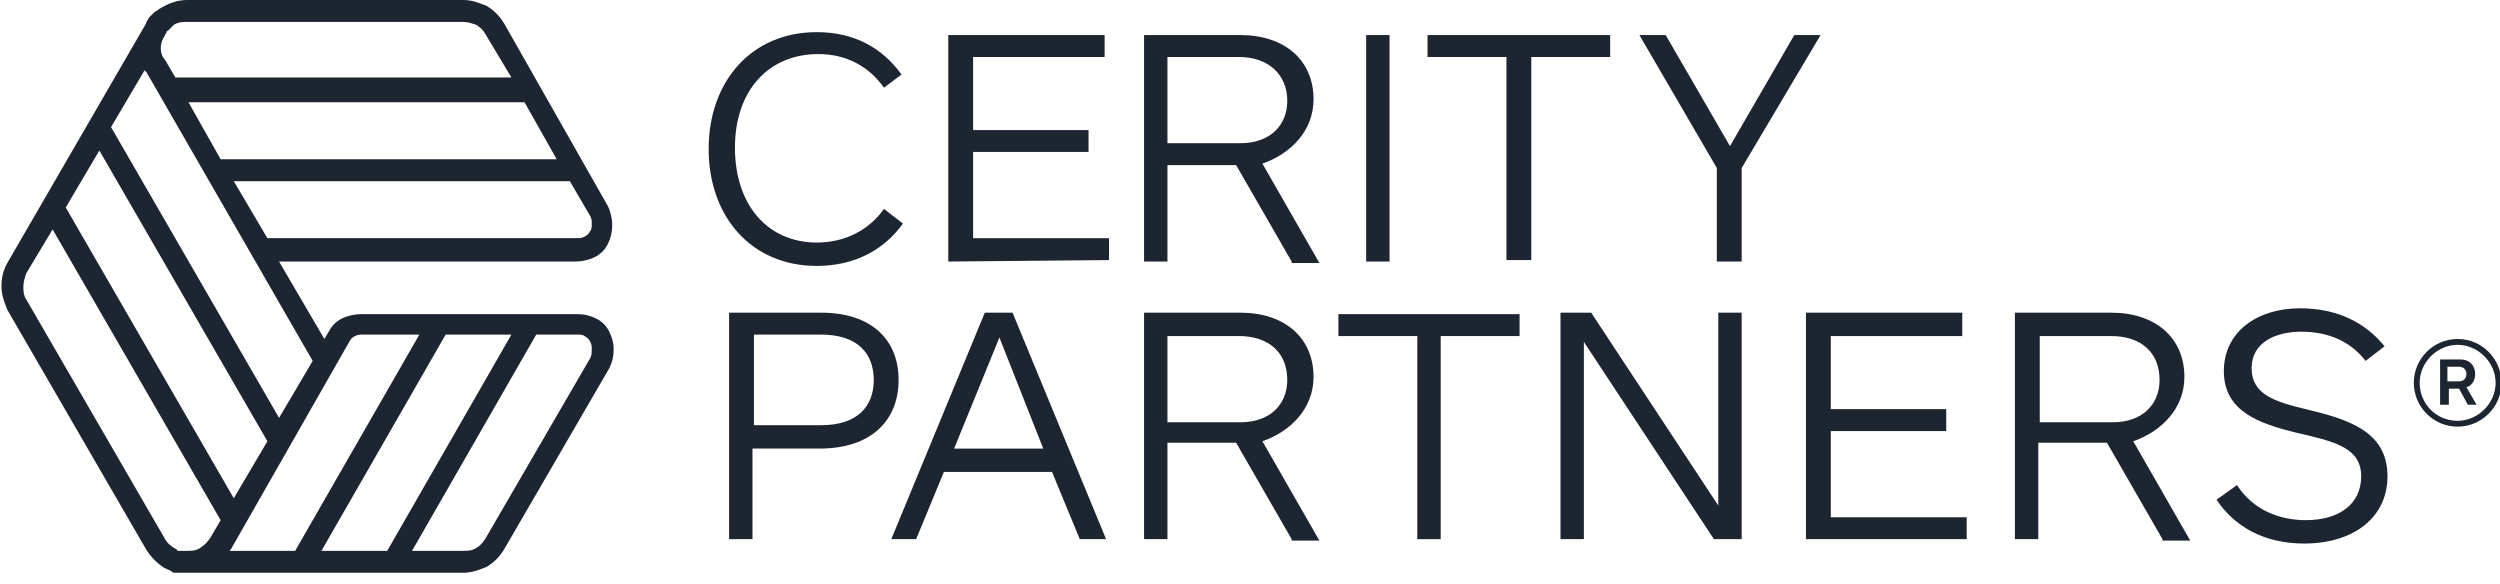
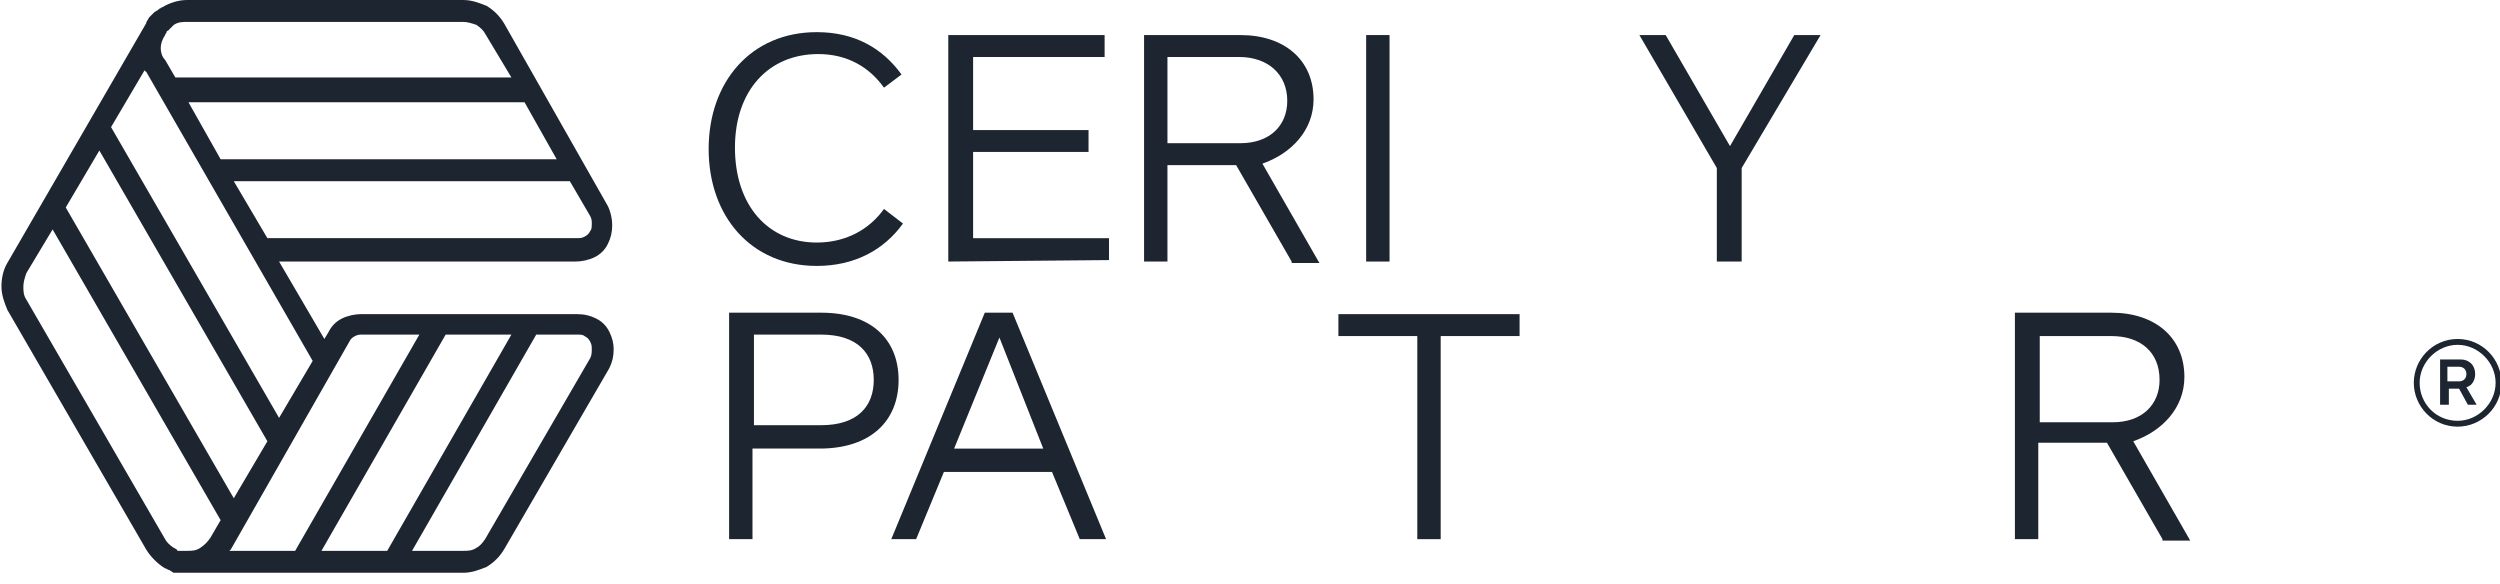
<svg xmlns="http://www.w3.org/2000/svg" version="1.1" id="Layer_1" x="0px" y="0px" viewBox="0 0 171.1 40" style="enable-background:new 0 0 171.1 40;" xml:space="preserve">
  <style type="text/css">
	.st0{fill:#1D2531;}
</style>
  <path class="st0" d="M60.5,6c-1-1.4-2.5-2.3-4.5-2.3c-3.4,0-5.7,2.5-5.7,6.4c0,4,2.3,6.5,5.6,6.5c2,0,3.6-0.9,4.6-2.3l1.3,1  c-1.3,1.8-3.3,2.9-5.9,2.9c-4.5,0-7.4-3.4-7.4-8c0-4.6,2.9-8,7.4-8c2.6,0,4.5,1.1,5.8,2.9L60.5,6z" />
  <path class="st0" d="M64.9,17.9V2.4h10.7v1.5h-9v5h7.9v1.5h-7.9v5.9h9.3v1.5L64.9,17.9z" />
  <path class="st0" d="M93.5,17.9V2.4h1.6v15.5H93.5z" />
-   <path class="st0" d="M104.8,3.9v13.9h-1.7V3.9h-5.4V2.4h12.5v1.5H104.8z" />
  <path class="st0" d="M119.2,11.5v6.4h-1.7v-6.4l-5.3-9.1h1.8l4.4,7.6l4.4-7.6h1.8L119.2,11.5z" />
  <path class="st0" d="M88.4,17.9l-3.8-6.6h-4.7v6.6h-1.6V2.4h6.6c3,0,5,1.7,5,4.4c0,2.1-1.5,3.7-3.5,4.4l3.9,6.8H88.4z M84.8,3.9  h-4.9v5.9h5c2,0,3.2-1.2,3.2-2.9C88.1,5.1,86.8,3.9,84.8,3.9L84.8,3.9z" />
  <path class="st0" d="M56.1,30.7h-4.6v6.2h-1.6V21.4h6.3c3.5,0,5.3,1.9,5.3,4.6C61.5,28.8,59.6,30.7,56.1,30.7z M56.2,29.1  c2.5,0,3.6-1.3,3.6-3.1c0-1.8-1.1-3.1-3.6-3.1h-4.6v6.2H56.2z" />
  <path class="st0" d="M73.9,36.9L72,32.3h-7.4l-1.9,4.6h-1.7l6.4-15.5h1.9l6.4,15.5H73.9z M68.4,23.1l-3.1,7.6h6.1L68.4,23.1z" />
-   <path class="st0" d="M88.4,36.9l-3.8-6.6h-4.7v6.6h-1.6V21.4h6.6c3,0,5,1.7,5,4.4c0,2.1-1.5,3.7-3.5,4.4l3.9,6.8H88.4z M84.8,23  h-4.9v5.9h5c2,0,3.2-1.2,3.2-2.9C88.1,24.1,86.8,23,84.8,23L84.8,23z" />
  <path class="st0" d="M148,36.9l-3.8-6.6h-4.7v6.6h-1.6V21.4h6.6c3,0,5,1.7,5,4.4c0,2.1-1.5,3.7-3.5,4.4l3.9,6.8H148z M144.5,23h-4.9  v5.9h5c2,0,3.2-1.2,3.2-2.9C147.8,24.1,146.5,23,144.5,23z" />
  <path class="st0" d="M98.6,23v13.9h-1.6V23h-5.4v-1.5H104V23H98.6z" />
-   <path class="st0" d="M117.3,36.9l-8.9-13.5v13.5h-1.6V21.4h2.1l8.7,13.2V21.4h1.6v15.5H117.3z" />
-   <path class="st0" d="M123.6,36.9V21.4h10.7V23h-9v5h7.9v1.5h-7.9v5.9h9.3v1.5L123.6,36.9z" />
-   <path class="st0" d="M163.2,23.7l-1.3,1c-1-1.3-2.5-2-4.4-2c-1.7,0-3.4,0.7-3.4,2.5c0,1.8,1.6,2.3,3.7,2.8c2.9,0.7,5.6,1.5,5.6,4.6  c0,2.8-2.3,4.6-5.7,4.6c-2.8,0-4.8-1.2-6-3l1.4-1c1.1,1.7,2.9,2.4,4.7,2.4c2.3,0,3.8-1.1,3.8-3c0-2-1.9-2.4-4.5-3  c-2.4-0.6-4.9-1.4-4.9-4.2c0-2.7,2.3-4.3,5.2-4.3C160,21.1,161.9,22.1,163.2,23.7z" />
  <path class="st0" d="M41.7,22.7c-0.2-0.4-0.5-0.7-0.9-0.9c-0.4-0.2-0.8-0.3-1.3-0.3H24.7c-0.4,0-0.9,0.1-1.3,0.3  c-0.4,0.2-0.7,0.5-0.9,0.9l-0.3,0.5l-3.1-5.3h20.3c0.4,0,0.9-0.1,1.3-0.3c0.4-0.2,0.7-0.5,0.9-0.9c0.2-0.4,0.3-0.8,0.3-1.3  c0-0.4-0.1-0.9-0.3-1.3L34.5,1.6c-0.3-0.5-0.7-0.9-1.2-1.2C32.8,0.2,32.3,0,31.7,0H12.8c-0.6,0-1.2,0.2-1.7,0.5  c-0.1,0-0.1,0.1-0.2,0.1c0,0-0.1,0.1-0.1,0.1c-0.1,0-0.1,0.1-0.2,0.1c0,0-0.1,0.1-0.1,0.1c-0.1,0.1-0.1,0.1-0.2,0.2  c0,0-0.1,0.1-0.1,0.1C10.1,1.4,10,1.5,10,1.6c0,0,0,0,0,0L0.5,18c-0.3,0.5-0.4,1.1-0.4,1.6c0,0.6,0.2,1.1,0.4,1.6L10,37.6  c0.3,0.5,0.8,1,1.3,1.3c0.1,0,0.2,0.1,0.2,0.1c0.1,0,0.1,0,0.2,0.1c0.1,0,0.1,0.1,0.2,0.1c0.1,0,0.1,0,0.2,0c0.1,0,0.2,0,0.2,0  c0,0,0.1,0,0.1,0c0.1,0,0.2,0,0.4,0h0h18.9c0.6,0,1.1-0.2,1.6-0.4c0.5-0.3,0.9-0.7,1.2-1.2l7.2-12.4c0.2-0.4,0.3-0.8,0.3-1.3  C42,23.5,41.9,23.1,41.7,22.7z M35,22.9l-8.5,14.8h-4.5l8.5-14.8H35z M23.9,23.4c0.1-0.2,0.2-0.3,0.4-0.4c0.2-0.1,0.3-0.1,0.5-0.1  h3.9l-8.5,14.8h-4.5c0,0,0.1-0.1,0.1-0.1L23.9,23.4z M16,34.1L4.5,14.2l2.3-3.9l11.5,19.9L16,34.1z M19.1,28.6L7.6,8.7l2.3-3.9  c0,0,0,0.1,0.1,0.1l11.4,19.8L19.1,28.6z M38.1,10.9h-23L12.9,7h23L38.1,10.9z M40.4,15.8c-0.1,0.2-0.2,0.3-0.4,0.4  c-0.2,0.1-0.3,0.1-0.5,0.1H18.3L16,12.4h23l1.4,2.4c0.1,0.2,0.1,0.3,0.1,0.5S40.5,15.7,40.4,15.8L40.4,15.8z M31.7,1.5  c0.3,0,0.6,0.1,0.9,0.2c0.3,0.2,0.5,0.4,0.6,0.6l1.8,3H12l-0.7-1.2C11.1,3.9,11,3.6,11,3.3s0.1-0.6,0.3-0.9c0-0.1,0.1-0.1,0.1-0.2  c0,0,0-0.1,0.1-0.1c0,0,0,0,0.1-0.1c0,0,0.1-0.1,0.1-0.1l0,0c0,0,0.1-0.1,0.1-0.1h0c0,0,0.1-0.1,0.1-0.1c0.3-0.2,0.6-0.2,0.9-0.2  L31.7,1.5z M1.8,20.5c-0.2-0.3-0.2-0.6-0.2-0.9s0.1-0.6,0.2-0.9l1.8-3l11.5,19.9l-0.7,1.2c-0.2,0.3-0.4,0.5-0.7,0.7  c-0.3,0.2-0.6,0.2-0.9,0.2c-0.1,0-0.1,0-0.2,0c0,0-0.1,0-0.1,0c0,0-0.1,0-0.1,0s-0.1,0-0.1,0l-0.1,0c0,0-0.1,0-0.1-0.1l0,0  c-0.1,0-0.1-0.1-0.2-0.1c-0.3-0.2-0.5-0.4-0.6-0.6L1.8,20.5z M40.4,24.5l-7.2,12.4c-0.2,0.3-0.4,0.5-0.6,0.6  c-0.3,0.2-0.6,0.2-0.9,0.2h-3.5l8.5-14.8h2.8c0.2,0,0.4,0,0.5,0.1c0.2,0.1,0.3,0.2,0.4,0.4c0.1,0.2,0.1,0.3,0.1,0.5  C40.5,24.1,40.5,24.3,40.4,24.5z" />
  <path class="st0" d="M168.8,26.5c0.4-0.1,0.6-0.5,0.6-0.9c0-0.6-0.4-1-1-1h-1.4v3.1h0.6v-1.1h0.7l0.6,1.1h0.6L168.8,26.5z   M168.8,25.6c0,0.3-0.2,0.5-0.5,0.5h-0.8v-1h0.8C168.6,25.1,168.8,25.3,168.8,25.6z M165.2,26.2c0,1.6,1.3,3,3,3c1.6,0,3-1.3,3-3  c0-1.6-1.3-3-3-3C166.5,23.2,165.2,24.6,165.2,26.2z M165.6,26.2c0-1.4,1.2-2.6,2.6-2.6c1.4,0,2.6,1.2,2.6,2.6  c0,1.4-1.2,2.6-2.6,2.6C166.7,28.8,165.6,27.6,165.6,26.2z" />
</svg>